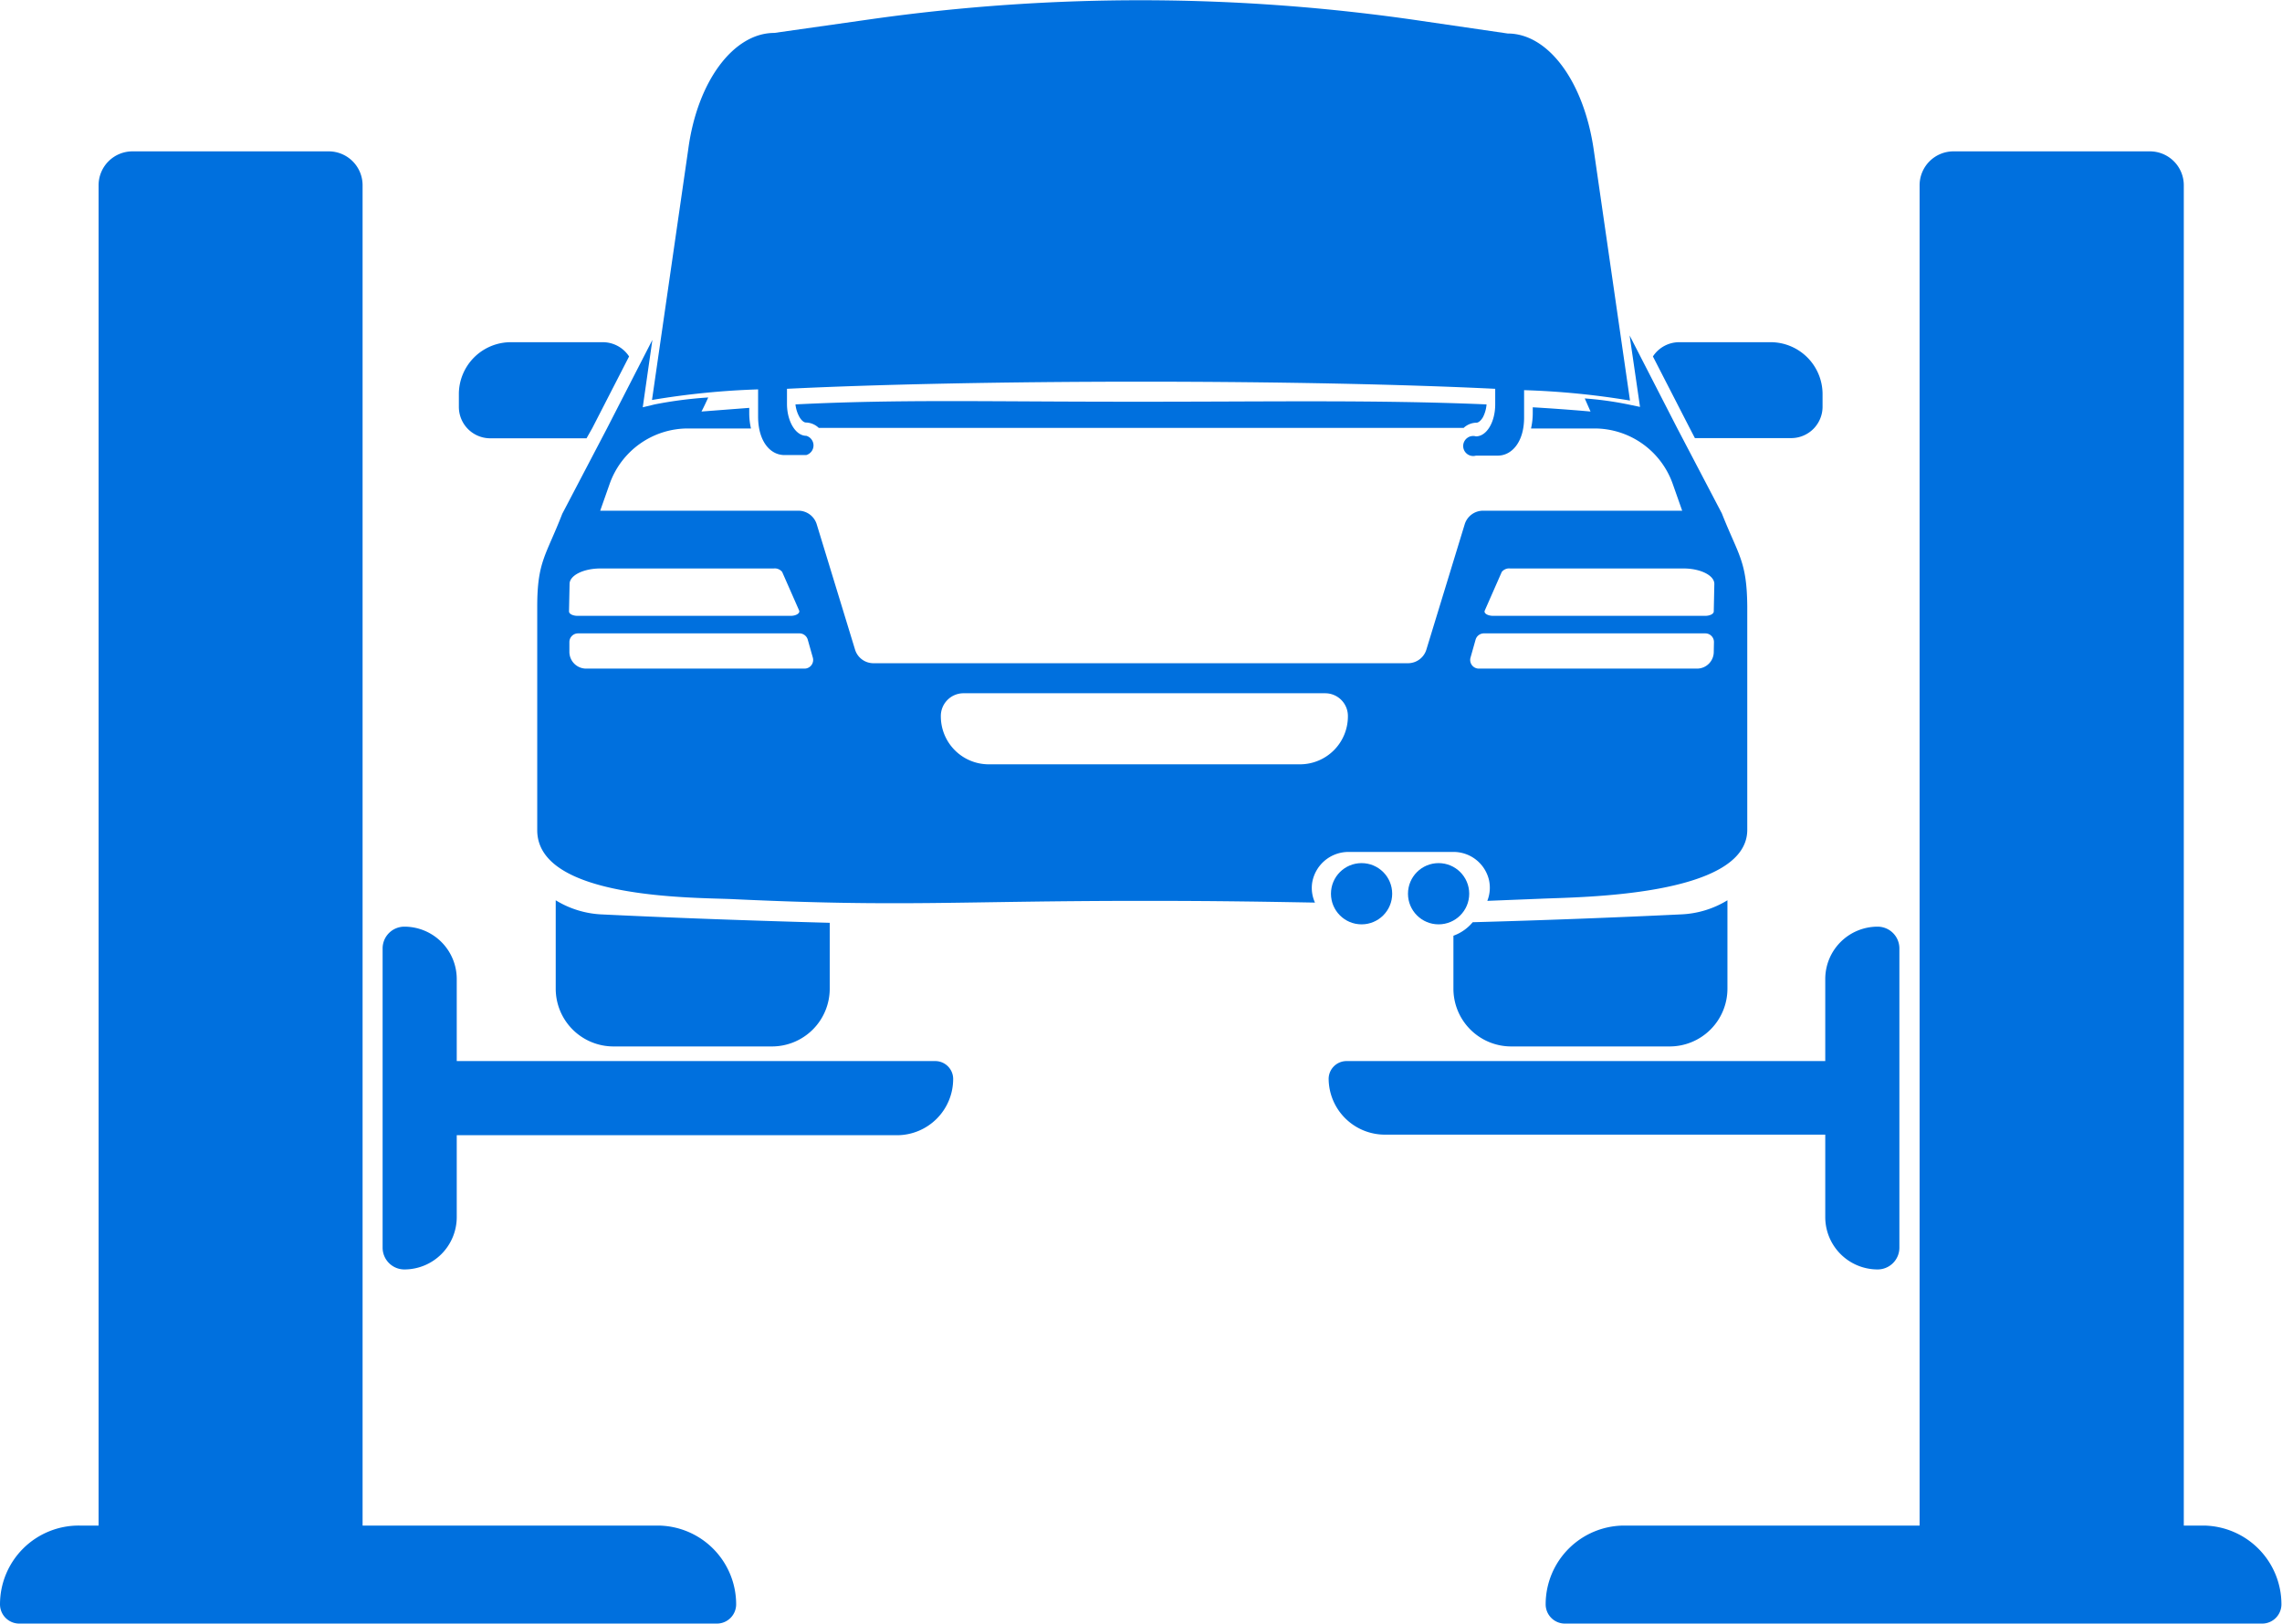
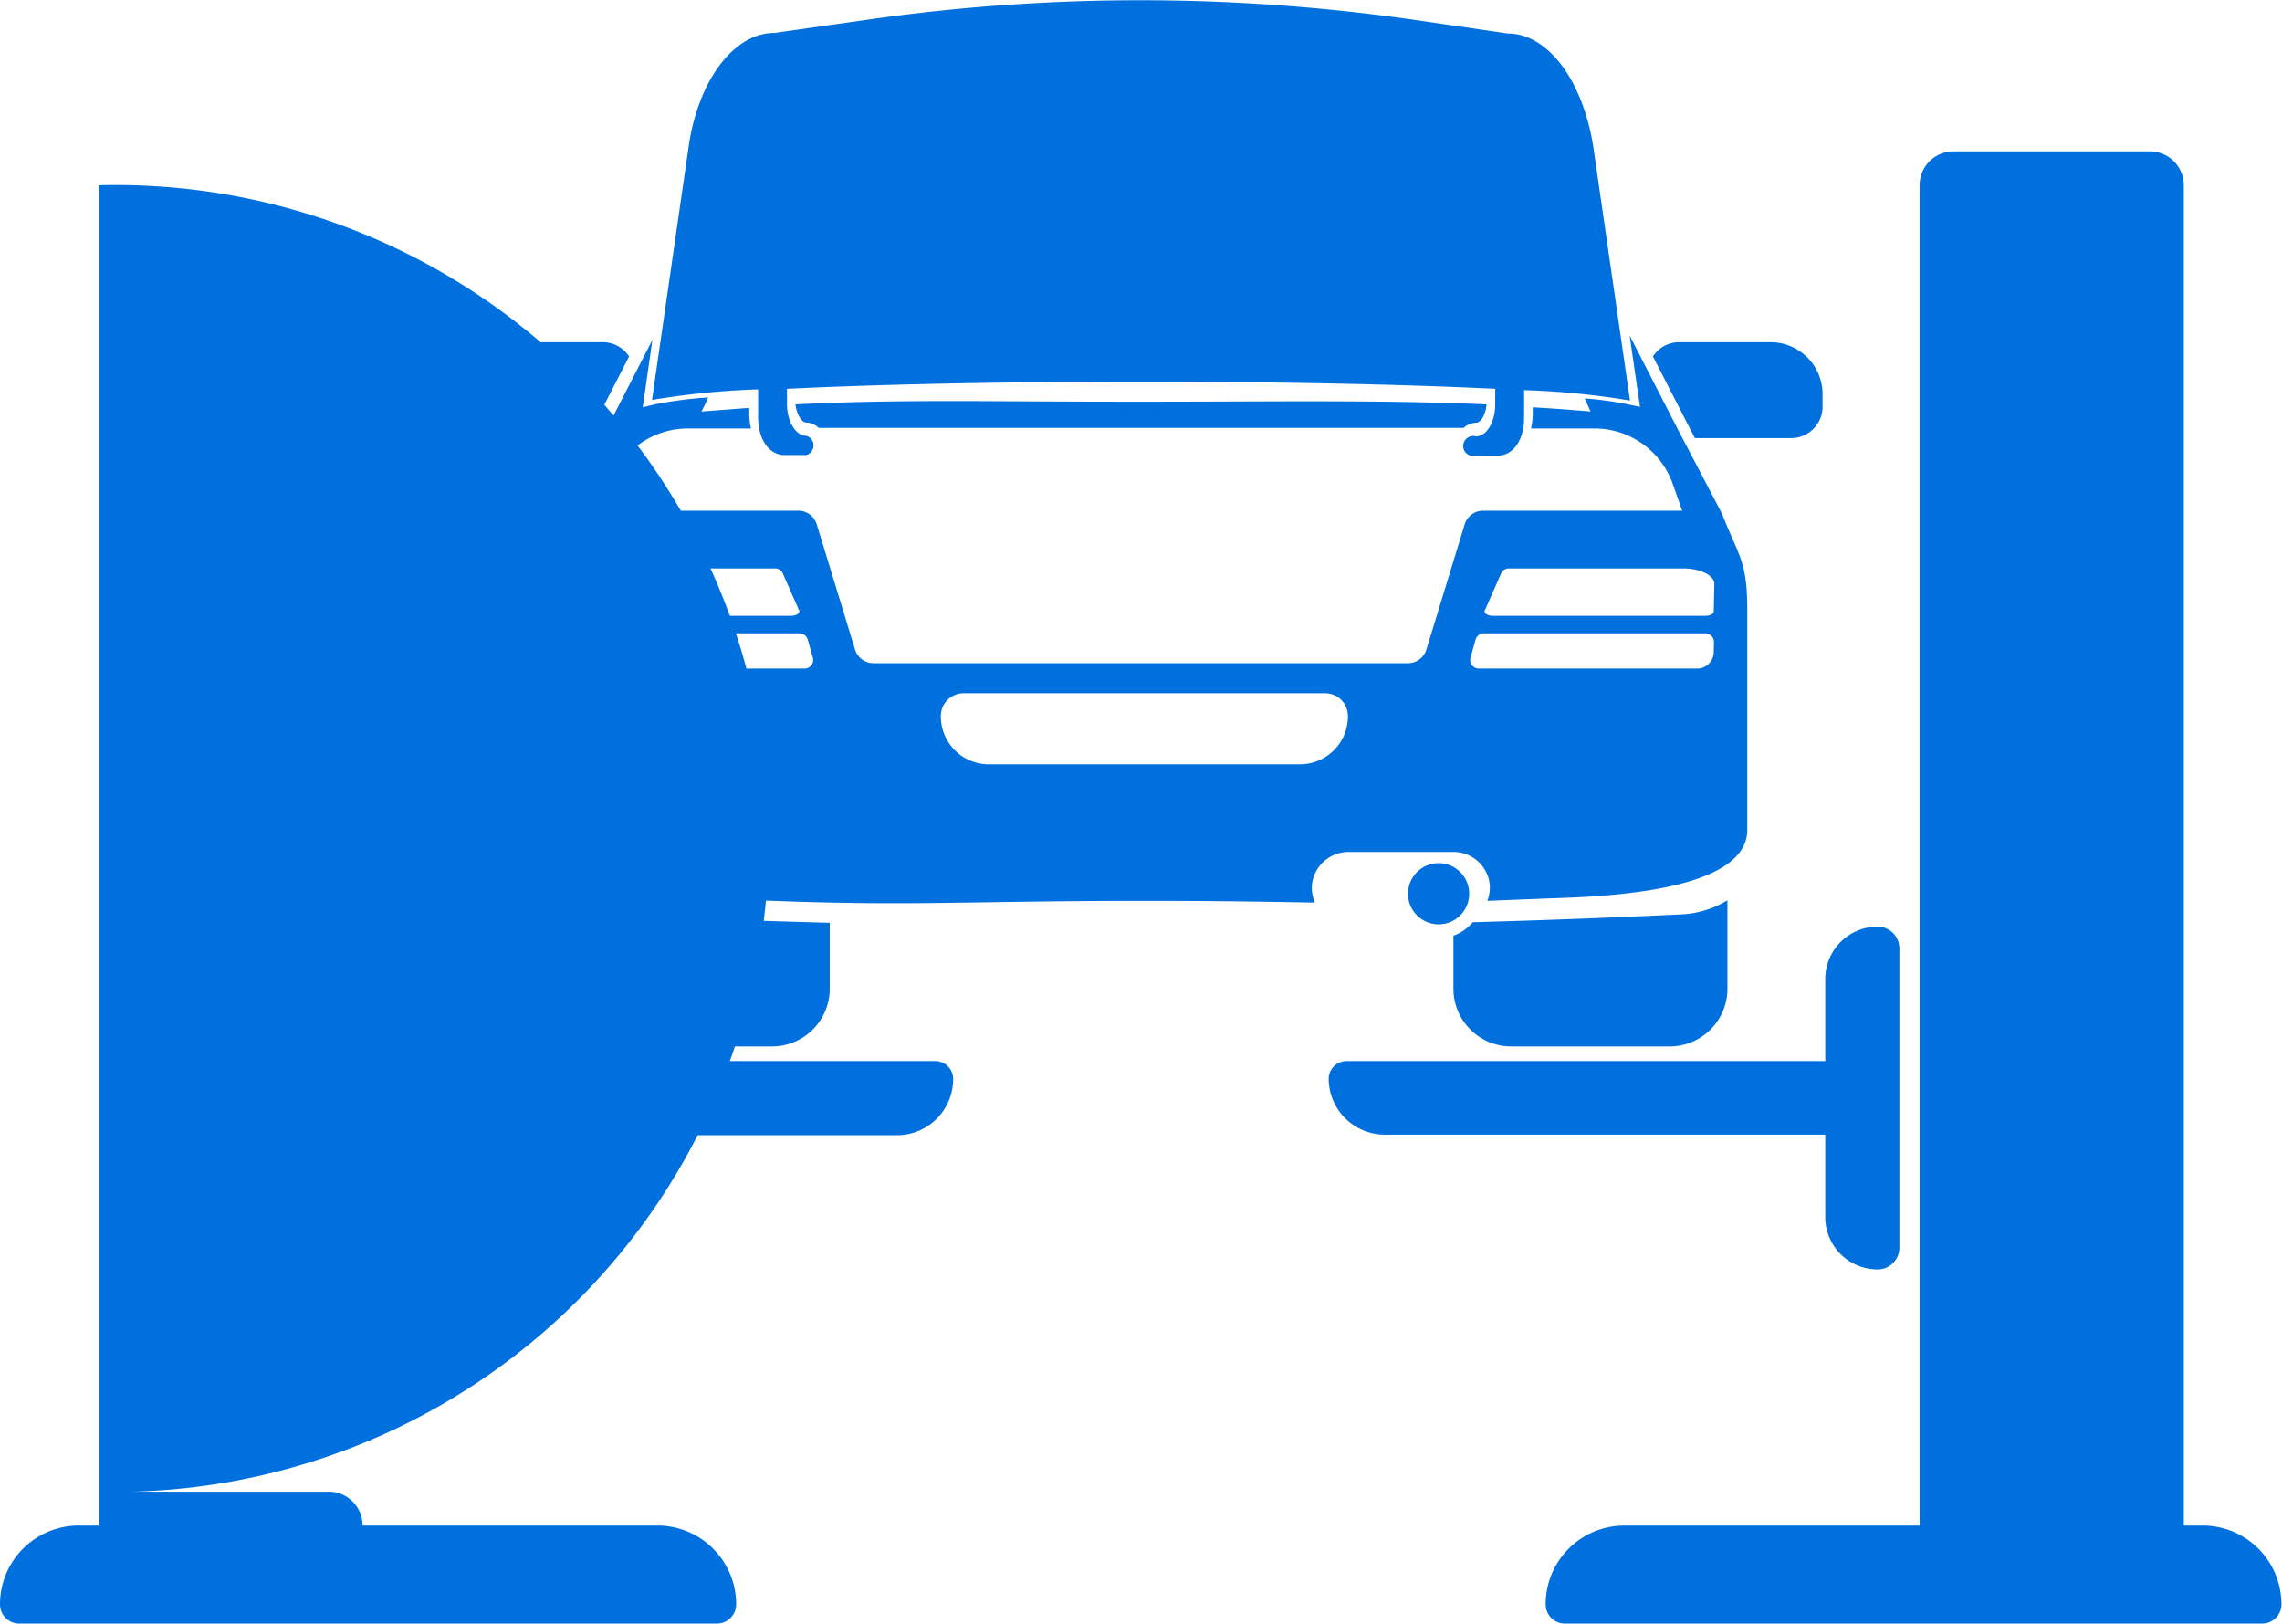
<svg xmlns="http://www.w3.org/2000/svg" viewBox="0 0 118.51 84.33">
  <defs>
    <style>.cls-1{fill:#0070de;}</style>
  </defs>
  <title>アセット 12</title>
  <g id="レイヤー_2" data-name="レイヤー 2">
    <g id="design">
-       <path class="cls-1" d="M34.15,79.22H18.83V9.62a1.76,1.76,0,0,0-1.76-1.76H6.88A1.76,1.76,0,0,0,5.12,9.62v69.6h-1A4.09,4.09,0,0,0,0,83.31H0a1,1,0,0,0,1,1H37.23a1,1,0,0,0,1-1h0A4.09,4.09,0,0,0,34.15,79.22Z" />
+       <path class="cls-1" d="M34.15,79.22H18.83a1.76,1.76,0,0,0-1.76-1.76H6.88A1.76,1.76,0,0,0,5.12,9.62v69.6h-1A4.09,4.09,0,0,0,0,83.31H0a1,1,0,0,0,1,1H37.23a1,1,0,0,0,1-1h0A4.09,4.09,0,0,0,34.15,79.22Z" />
      <path class="cls-1" d="M48.57,55.1H23.72V50.84A2.72,2.72,0,0,0,21,48.12a1.13,1.13,0,0,0-1.13,1.13V64.79A1.13,1.13,0,0,0,21,65.92a2.72,2.72,0,0,0,2.72-2.72V58.95H46.58A2.92,2.92,0,0,0,49.5,56h0A.93.93,0,0,0,48.57,55.1Z" />
      <path class="cls-1" d="M114.41,79.22h-1V9.62a1.76,1.76,0,0,0-1.76-1.76H101.45a1.76,1.76,0,0,0-1.76,1.76v69.6H84.36a4.09,4.09,0,0,0-4.09,4.09h0a1,1,0,0,0,1,1h36.21a1,1,0,0,0,1-1h0A4.09,4.09,0,0,0,114.41,79.22Z" />
      <path class="cls-1" d="M94.79,63.2a2.72,2.72,0,0,0,2.72,2.72h0a1.13,1.13,0,0,0,1.13-1.13V49.25a1.13,1.13,0,0,0-1.13-1.13h0a2.72,2.72,0,0,0-2.72,2.72V55.1H69.94A.93.93,0,0,0,69,56h0a2.92,2.92,0,0,0,2.92,2.92H94.79Z" />
      <path class="cls-1" d="M28.86,46.75v4.59a3,3,0,0,0,3,3h8.23a3,3,0,0,0,3-3V47.92c-4-.11-8-.25-11.92-.44A5,5,0,0,1,28.86,46.75Z" />
-       <circle class="cls-1" cx="70.71" cy="46.41" r="1.59" />
      <circle class="cls-1" cx="74.71" cy="46.41" r="1.59" />
      <path class="cls-1" d="M76.48,47.89a2.32,2.32,0,0,1-1,.7v2.75a3,3,0,0,0,3,3h8.23a3,3,0,0,0,3-3V46.75a5,5,0,0,1-2.36.73Q81.95,47.74,76.48,47.89Z" />
      <path class="cls-1" d="M30.76,22.23l1.91-3.72a1.63,1.63,0,0,0-1.36-.74H26.52a2.7,2.7,0,0,0-2.69,2.69v.67a1.63,1.63,0,0,0,1.63,1.63h5Z" />
      <path class="cls-1" d="M92,17.77H87.2a1.63,1.63,0,0,0-1.36.74l1.91,3.72.27.52h5a1.63,1.63,0,0,0,1.63-1.63v-.67A2.7,2.7,0,0,0,92,17.77Z" />
      <path class="cls-1" d="M84.65,20.8l-1.88-13c-.51-3.56-2.36-6.06-4.47-6.06l-4.52-.66A99.89,99.89,0,0,0,45.21,1l-5,.71c-2.11,0-4,2.5-4.47,6.06l-1.88,13a41,41,0,0,1,5.51-.55v1.41c0,1.26.61,2,1.37,2h1.13a.52.52,0,0,0,0-1h0c-.55,0-1-.75-1-1.66v-.78c4.69-.23,11.2-.37,18.39-.37s13.7.14,18.39.37V21c0,.91-.44,1.66-1,1.66h0a.52.52,0,1,0,0,1h1.13c.76,0,1.38-.75,1.37-2V20.26A41.05,41.05,0,0,1,84.65,20.8Z" />
      <path class="cls-1" d="M76,22.23a1,1,0,0,1,.67-.28h0c.11,0,.23-.1.34-.28A1.73,1.73,0,0,0,77.2,21c-5.83-.25-11.67-.13-18.65-.14-7.41,0-11.83-.13-17.24.14a1.72,1.72,0,0,0,.21.66c.1.17.23.28.33.28h0a1,1,0,0,1,.67.28H76Z" />
      <path class="cls-1" d="M89.42,26.66,87.1,22.23l-2.47-4.81.54,3.71L84.55,21a17.83,17.83,0,0,0-2.25-.31l.3.68c-1-.09-2-.16-3-.22v.29a3.62,3.62,0,0,1-.09.81h3.29a4.31,4.31,0,0,1,4.07,2.88l.49,1.39H77a1,1,0,0,0-.93.69l-2,6.54a1,1,0,0,1-.93.69H45.34a1,1,0,0,1-.93-.69l-2-6.54a1,1,0,0,0-.93-.69H31.17l.49-1.39a4.31,4.31,0,0,1,4.07-2.88H39a3.61,3.61,0,0,1-.09-.81v-.26l-2.48.19c.1-.19.22-.44.35-.73A21.48,21.48,0,0,0,34,21l-.62.15.5-3.5-2.36,4.6-2.32,4.43c-.85,2.19-1.3,2.47-1.3,4.83v11.6c0,3.6,8.22,3.49,10.14,3.58,8.89.42,11.69.09,21.33.09h.2c3.83,0,6.43.05,8.72.09a1.84,1.84,0,0,1-.15-1A1.91,1.91,0,0,1,70,44.24h5.47a1.89,1.89,0,0,1,1.85,1.43,1.84,1.84,0,0,1-.08,1.11L80,46.67c1.91-.09,10.74-.09,10.74-3.58V31.49C90.72,29.13,90.28,28.84,89.42,26.66ZM29.58,30.32c0-.44.72-.8,1.6-.8h9a.49.49,0,0,1,.44.18l.88,2c.06.14-.15.28-.44.28H30c-.25,0-.45-.1-.45-.23Zm12.2,4.4H30.44a.87.87,0,0,1-.87-.87v-.51a.45.45,0,0,1,.45-.45H41.51a.45.45,0,0,1,.44.33l.26.92A.45.45,0,0,1,41.77,34.72ZM70,37.2a2.49,2.49,0,0,1-2.49,2.49H51.35a2.49,2.49,0,0,1-2.49-2.49A1.18,1.18,0,0,1,50,36H68.82A1.18,1.18,0,0,1,70,37.2Zm19-3.35a.87.87,0,0,1-.87.87H76.81a.45.45,0,0,1-.44-.58l.26-.92a.45.45,0,0,1,.44-.33H88.56a.45.45,0,0,1,.45.45Zm0-2.1c0,.13-.2.23-.45.23h-11c-.29,0-.51-.13-.44-.28l.88-2a.49.49,0,0,1,.44-.18h9c.88,0,1.6.36,1.6.8Z" />
    </g>
  </g>
</svg>